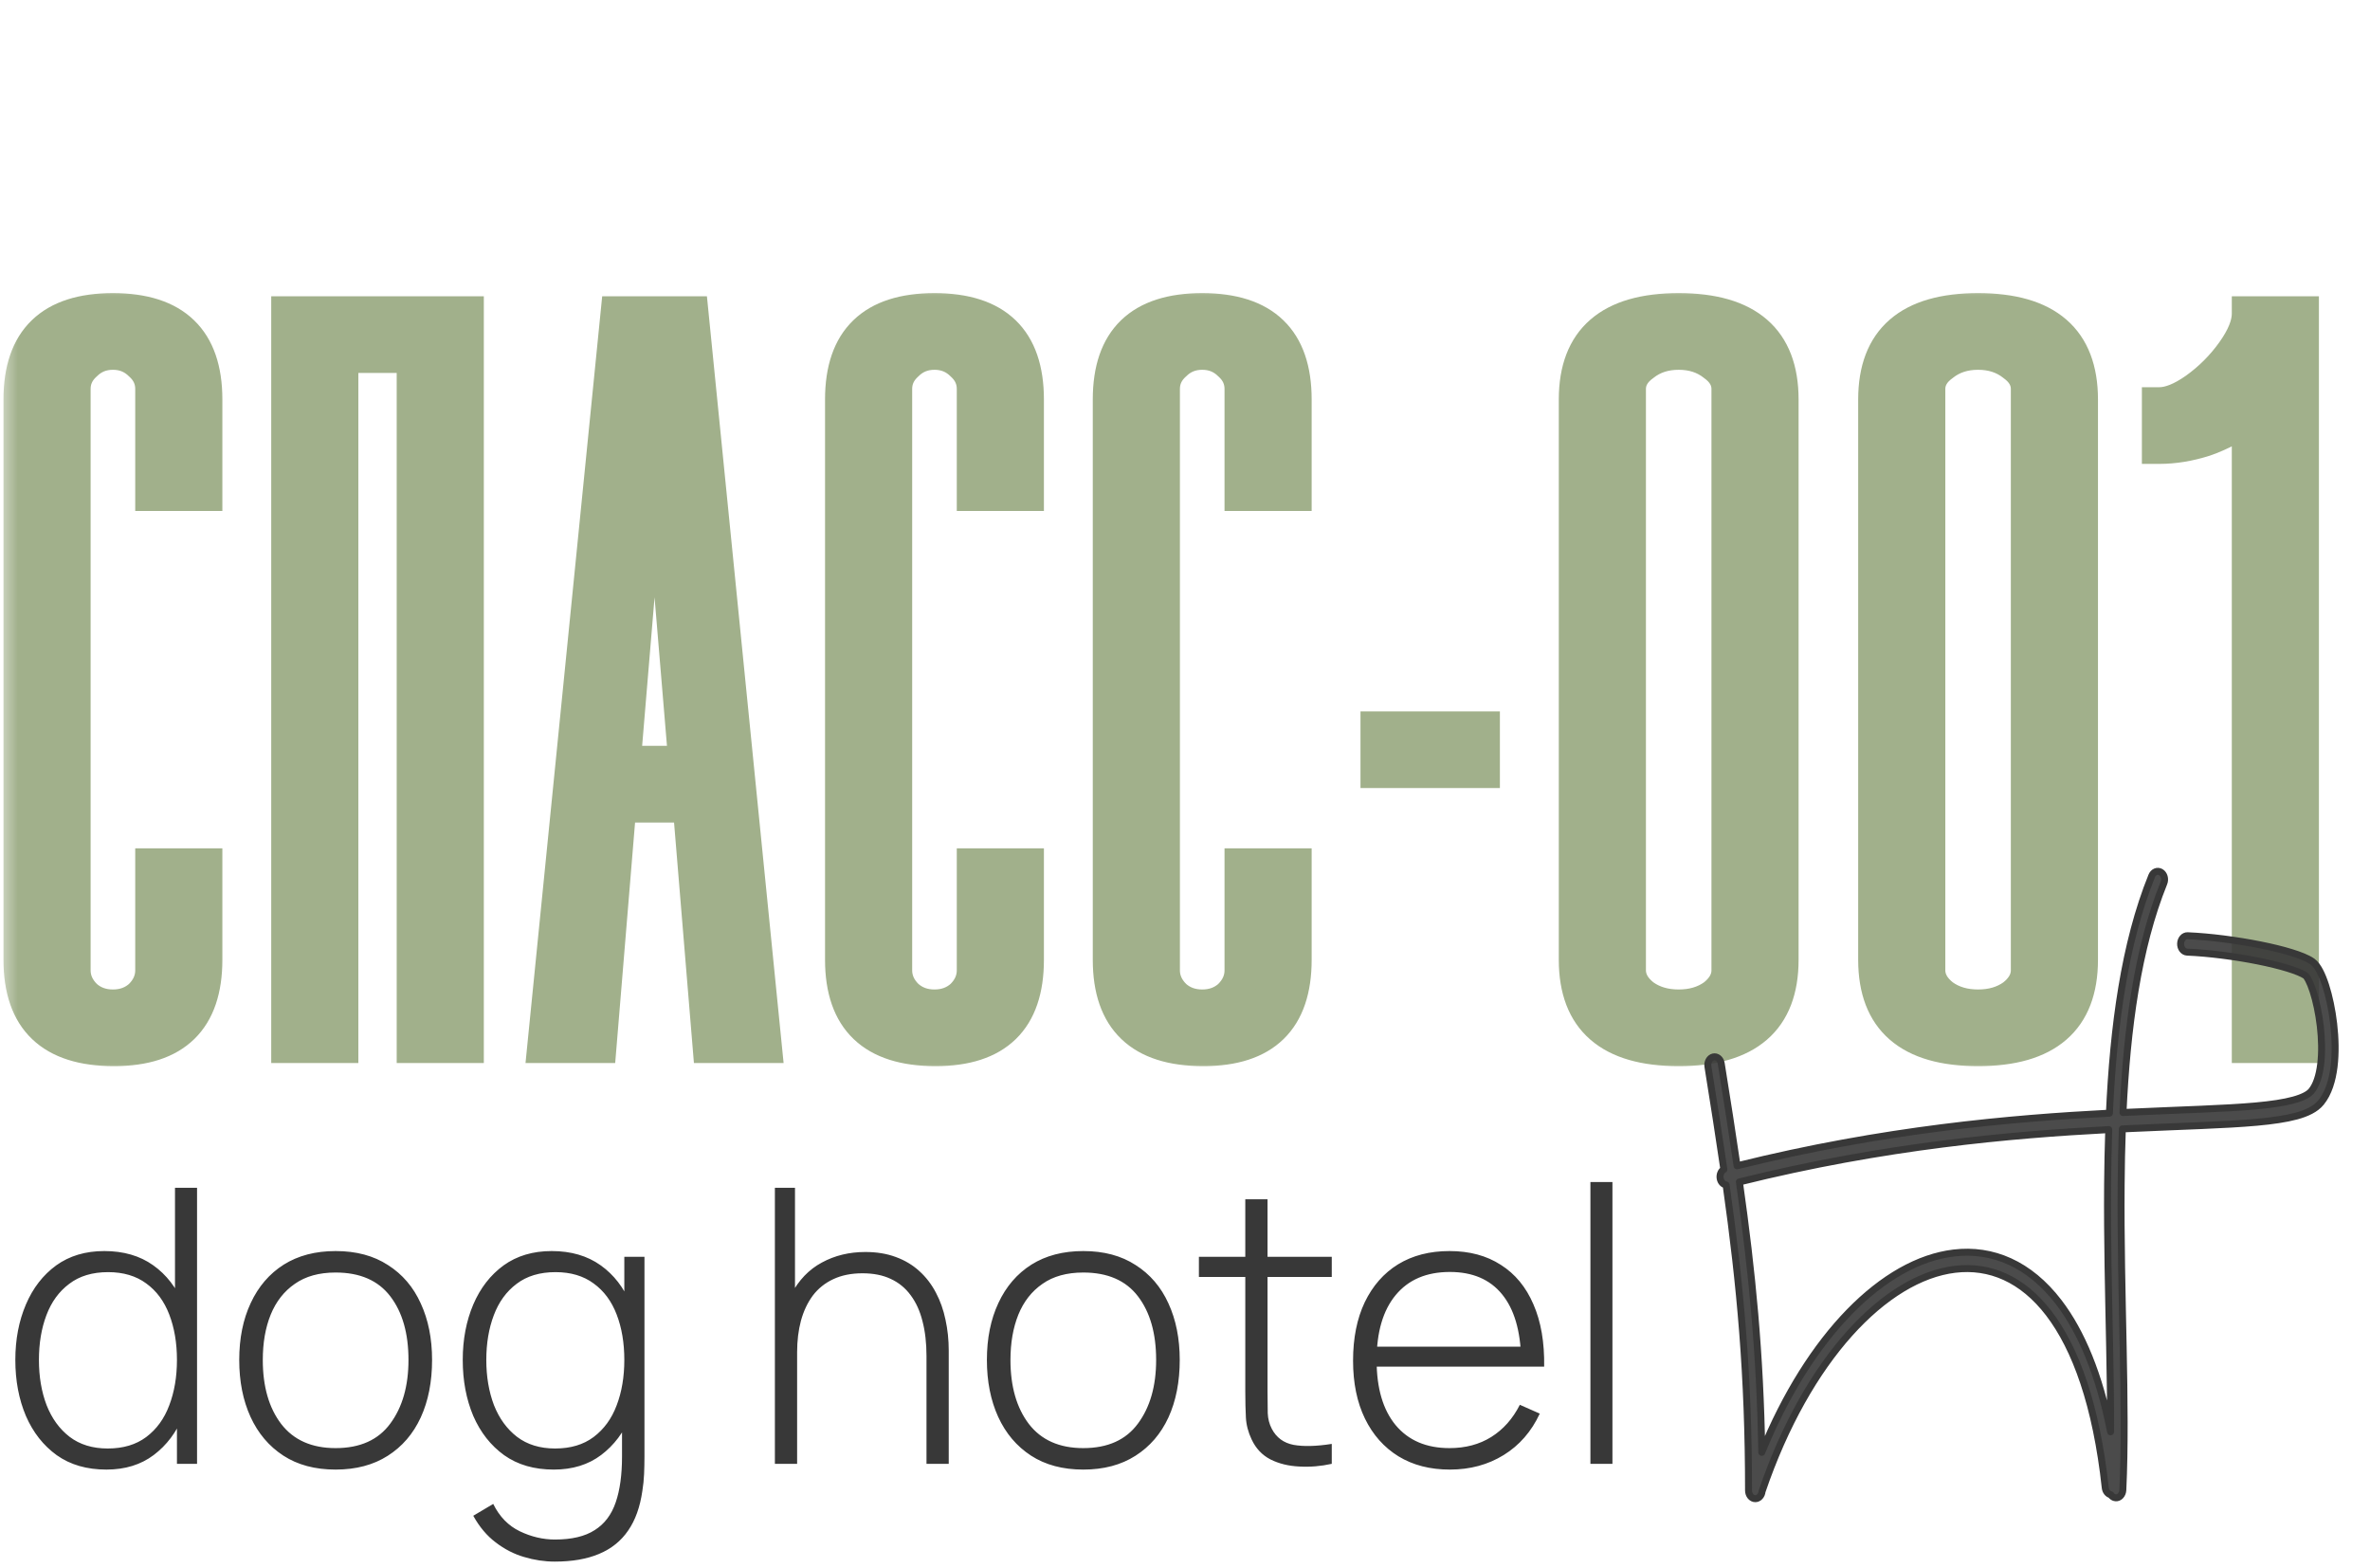
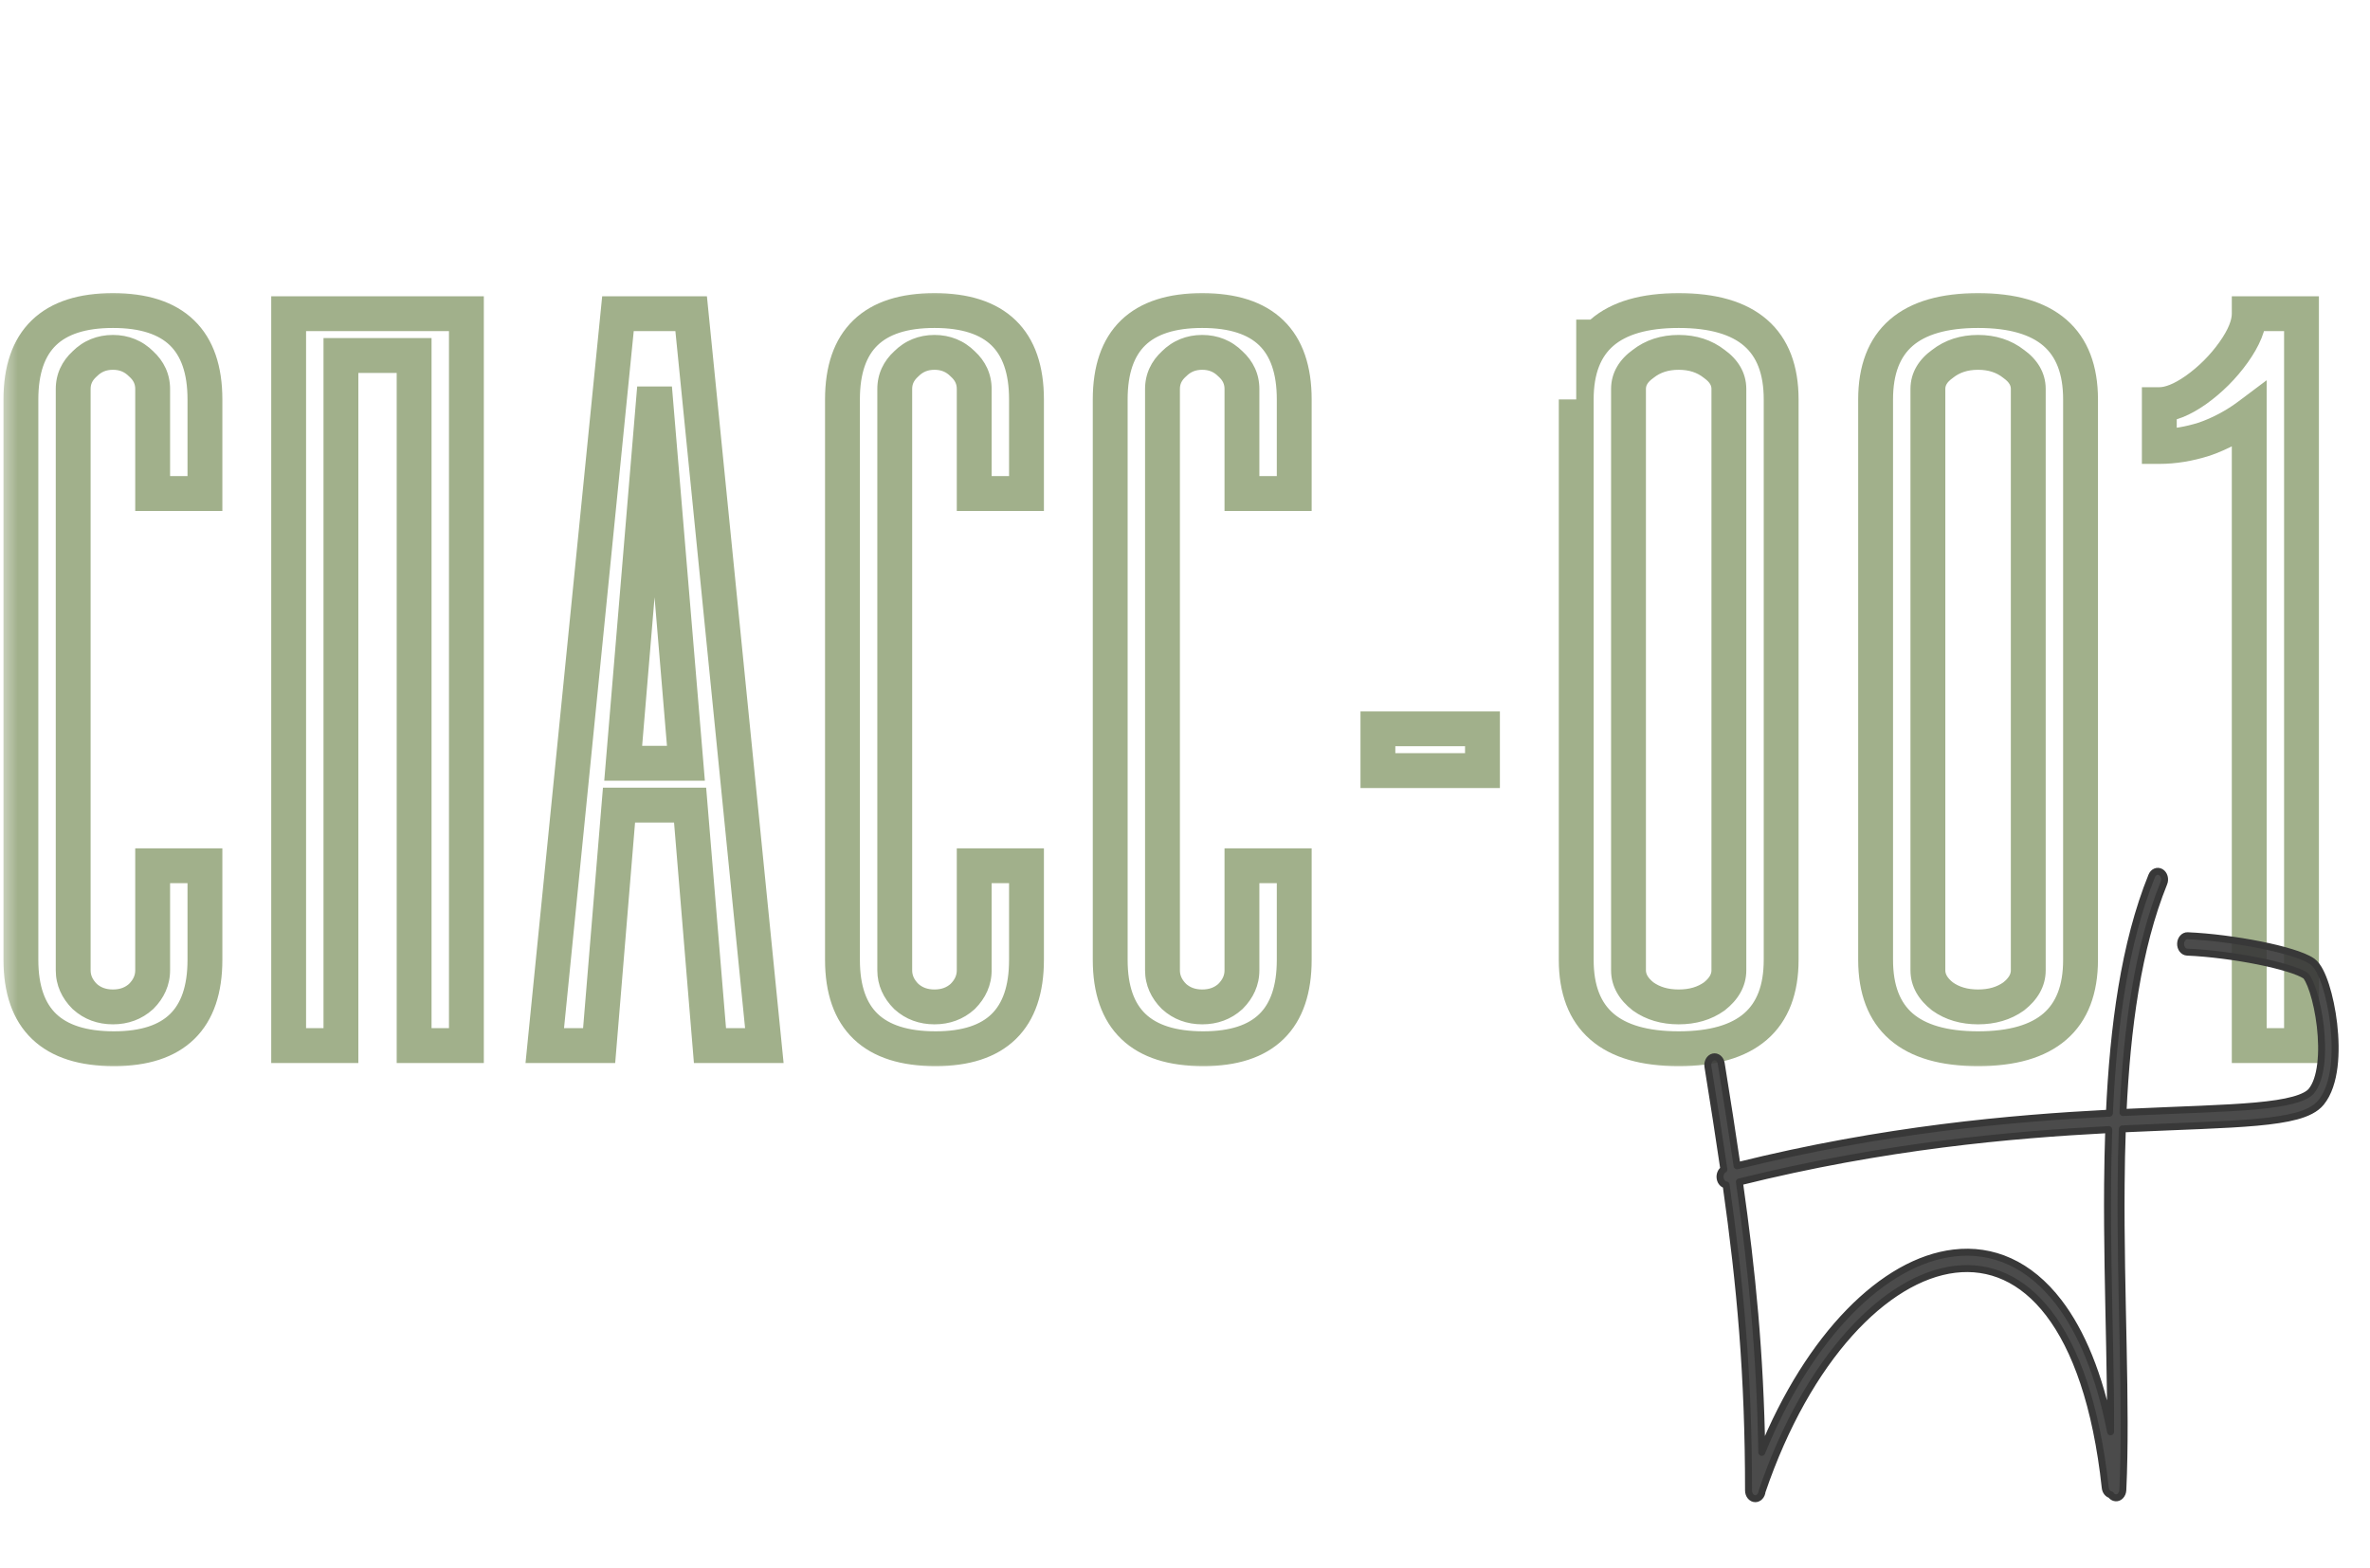
<svg xmlns="http://www.w3.org/2000/svg" width="68" height="45" viewBox="0 0 68 45" fill="none">
  <mask id="path-1-outside-1_90_2" maskUnits="userSpaceOnUse" x="0" y="8" width="67" height="23" fill="black">
    <rect fill="white" y="8" width="67" height="23" />
-     <path d="M5.88 27.54C5.88 29.24 5.01 30.09 3.27 30.09C1.49 30.09 0.6 29.24 0.6 27.54V11.46C0.6 9.76 1.48 8.91 3.24 8.91C5 8.91 5.88 9.76 5.88 11.46V14.16H4.38V11.16C4.38 10.88 4.27 10.64 4.05 10.44C3.83 10.22 3.56 10.11 3.24 10.11C2.92 10.11 2.65 10.22 2.43 10.44C2.21 10.64 2.1 10.88 2.1 11.16V27.84C2.1 28.12 2.21 28.37 2.43 28.59C2.65 28.79 2.92 28.89 3.24 28.89C3.56 28.89 3.83 28.79 4.05 28.59C4.27 28.37 4.38 28.12 4.38 27.84V24.84H5.88V27.54ZM13.382 9V30H11.882V10.2H9.782V30H8.282V9H13.382ZM20.37 30L19.8 23.1H17.761L17.191 30H15.63L17.73 9H19.831L21.93 30H20.37ZM17.881 21.9H19.68L18.78 11.13L17.881 21.9ZM29.452 27.54C29.452 29.24 28.582 30.09 26.842 30.09C25.062 30.09 24.172 29.24 24.172 27.54V11.46C24.172 9.76 25.052 8.91 26.812 8.91C28.572 8.91 29.452 9.76 29.452 11.46V14.16H27.952V11.16C27.952 10.88 27.842 10.64 27.622 10.44C27.402 10.22 27.132 10.11 26.812 10.11C26.492 10.11 26.222 10.22 26.002 10.44C25.782 10.64 25.672 10.88 25.672 11.16V27.84C25.672 28.12 25.782 28.37 26.002 28.59C26.222 28.79 26.492 28.89 26.812 28.89C27.132 28.89 27.402 28.79 27.622 28.59C27.842 28.37 27.952 28.12 27.952 27.84V24.84H29.452V27.54ZM37.134 27.54C37.134 29.24 36.264 30.09 34.524 30.09C32.744 30.09 31.854 29.24 31.854 27.54V11.46C31.854 9.76 32.734 8.91 34.494 8.91C36.254 8.91 37.134 9.76 37.134 11.46V14.16H35.634V11.16C35.634 10.88 35.524 10.64 35.304 10.44C35.084 10.22 34.814 10.11 34.494 10.11C34.174 10.11 33.904 10.22 33.684 10.44C33.464 10.64 33.354 10.88 33.354 11.16V27.84C33.354 28.12 33.464 28.37 33.684 28.59C33.904 28.79 34.174 28.89 34.494 28.89C34.814 28.89 35.084 28.79 35.304 28.59C35.524 28.37 35.634 28.12 35.634 27.84V24.84H37.134V27.54ZM42.535 20.91V22.11H39.535V20.91H42.535ZM45.225 11.46C45.225 9.76 46.205 8.91 48.165 8.91C50.125 8.91 51.105 9.76 51.105 11.46V27.54C51.105 29.24 50.125 30.09 48.165 30.09C46.205 30.09 45.225 29.24 45.225 27.54V11.46ZM46.725 27.84C46.725 28.12 46.865 28.37 47.145 28.59C47.425 28.79 47.765 28.89 48.165 28.89C48.565 28.89 48.905 28.79 49.185 28.59C49.465 28.37 49.605 28.12 49.605 27.84V11.16C49.605 10.88 49.465 10.64 49.185 10.44C48.905 10.22 48.565 10.11 48.165 10.11C47.765 10.11 47.425 10.22 47.145 10.44C46.865 10.64 46.725 10.88 46.725 11.16V27.84ZM53.815 11.46C53.815 9.76 54.795 8.91 56.755 8.91C58.715 8.91 59.695 9.76 59.695 11.46V27.54C59.695 29.24 58.715 30.09 56.755 30.09C54.795 30.09 53.815 29.24 53.815 27.54V11.46ZM55.315 27.84C55.315 28.12 55.455 28.37 55.735 28.59C56.015 28.79 56.355 28.89 56.755 28.89C57.155 28.89 57.495 28.79 57.775 28.59C58.055 28.37 58.195 28.12 58.195 27.84V11.16C58.195 10.88 58.055 10.64 57.775 10.44C57.495 10.22 57.155 10.11 56.755 10.11C56.355 10.11 56.015 10.22 55.735 10.44C55.455 10.64 55.315 10.88 55.315 11.16V27.84ZM66.035 9V30H64.535V11.91C64.135 12.21 63.705 12.44 63.245 12.6C62.805 12.74 62.375 12.81 61.955 12.81V11.61C62.255 11.61 62.605 11.47 63.005 11.19C63.425 10.89 63.785 10.53 64.085 10.11C64.385 9.69 64.535 9.32 64.535 9H66.035Z" />
  </mask>
-   <path d="M5.88 27.54C5.88 29.24 5.01 30.09 3.27 30.09C1.49 30.09 0.6 29.24 0.6 27.54V11.46C0.6 9.76 1.48 8.91 3.24 8.91C5 8.91 5.88 9.76 5.88 11.46V14.16H4.38V11.16C4.38 10.88 4.27 10.64 4.05 10.44C3.83 10.22 3.56 10.11 3.24 10.11C2.92 10.11 2.65 10.22 2.43 10.44C2.21 10.64 2.1 10.88 2.1 11.16V27.84C2.1 28.12 2.21 28.37 2.43 28.59C2.65 28.79 2.92 28.89 3.24 28.89C3.56 28.89 3.83 28.79 4.05 28.59C4.27 28.37 4.38 28.12 4.38 27.84V24.84H5.88V27.54ZM13.382 9V30H11.882V10.2H9.782V30H8.282V9H13.382ZM20.37 30L19.8 23.1H17.761L17.191 30H15.63L17.73 9H19.831L21.93 30H20.37ZM17.881 21.9H19.68L18.78 11.13L17.881 21.9ZM29.452 27.54C29.452 29.24 28.582 30.09 26.842 30.09C25.062 30.09 24.172 29.24 24.172 27.54V11.46C24.172 9.76 25.052 8.91 26.812 8.91C28.572 8.91 29.452 9.76 29.452 11.46V14.16H27.952V11.16C27.952 10.88 27.842 10.64 27.622 10.44C27.402 10.22 27.132 10.11 26.812 10.11C26.492 10.11 26.222 10.22 26.002 10.44C25.782 10.64 25.672 10.88 25.672 11.16V27.84C25.672 28.12 25.782 28.37 26.002 28.59C26.222 28.79 26.492 28.89 26.812 28.89C27.132 28.89 27.402 28.79 27.622 28.59C27.842 28.37 27.952 28.12 27.952 27.84V24.84H29.452V27.54ZM37.134 27.54C37.134 29.24 36.264 30.09 34.524 30.09C32.744 30.09 31.854 29.24 31.854 27.54V11.46C31.854 9.76 32.734 8.91 34.494 8.91C36.254 8.91 37.134 9.76 37.134 11.46V14.16H35.634V11.16C35.634 10.88 35.524 10.64 35.304 10.44C35.084 10.22 34.814 10.11 34.494 10.11C34.174 10.11 33.904 10.22 33.684 10.44C33.464 10.64 33.354 10.88 33.354 11.16V27.84C33.354 28.12 33.464 28.37 33.684 28.59C33.904 28.79 34.174 28.89 34.494 28.89C34.814 28.89 35.084 28.79 35.304 28.59C35.524 28.37 35.634 28.12 35.634 27.84V24.84H37.134V27.54ZM42.535 20.91V22.11H39.535V20.91H42.535ZM45.225 11.46C45.225 9.76 46.205 8.91 48.165 8.91C50.125 8.91 51.105 9.76 51.105 11.46V27.54C51.105 29.24 50.125 30.09 48.165 30.09C46.205 30.09 45.225 29.24 45.225 27.54V11.46ZM46.725 27.84C46.725 28.12 46.865 28.37 47.145 28.59C47.425 28.79 47.765 28.89 48.165 28.89C48.565 28.89 48.905 28.79 49.185 28.59C49.465 28.37 49.605 28.12 49.605 27.84V11.16C49.605 10.88 49.465 10.64 49.185 10.44C48.905 10.22 48.565 10.11 48.165 10.11C47.765 10.11 47.425 10.22 47.145 10.44C46.865 10.64 46.725 10.88 46.725 11.16V27.84ZM53.815 11.46C53.815 9.76 54.795 8.91 56.755 8.91C58.715 8.91 59.695 9.76 59.695 11.46V27.54C59.695 29.24 58.715 30.09 56.755 30.09C54.795 30.09 53.815 29.24 53.815 27.54V11.46ZM55.315 27.84C55.315 28.12 55.455 28.37 55.735 28.59C56.015 28.79 56.355 28.89 56.755 28.89C57.155 28.89 57.495 28.79 57.775 28.59C58.055 28.37 58.195 28.12 58.195 27.84V11.16C58.195 10.88 58.055 10.64 57.775 10.44C57.495 10.22 57.155 10.11 56.755 10.11C56.355 10.11 56.015 10.22 55.735 10.44C55.455 10.64 55.315 10.88 55.315 11.16V27.84ZM66.035 9V30H64.535V11.91C64.135 12.21 63.705 12.44 63.245 12.6C62.805 12.74 62.375 12.81 61.955 12.81V11.61C62.255 11.61 62.605 11.47 63.005 11.19C63.425 10.89 63.785 10.53 64.085 10.11C64.385 9.69 64.535 9.32 64.535 9H66.035Z" fill="#A1B08B" />
-   <path d="M5.88 14.16V14.66H6.38V14.16H5.88ZM4.38 14.16H3.88V14.66H4.38V14.16ZM4.05 10.44L3.696 10.794L3.705 10.802L3.714 10.81L4.05 10.44ZM2.43 10.44L2.766 10.81L2.775 10.802L2.784 10.794L2.43 10.44ZM2.43 28.59L2.076 28.944L2.085 28.952L2.094 28.96L2.43 28.59ZM4.05 28.59L4.386 28.96L4.395 28.952L4.404 28.944L4.05 28.59ZM4.38 24.84V24.34H3.88V24.84H4.38ZM5.88 24.84H6.38V24.34H5.88V24.84ZM5.88 27.54H5.38C5.38 28.31 5.184 28.796 4.878 29.095C4.57 29.396 4.066 29.59 3.27 29.59V30.09V30.59C4.214 30.59 5.015 30.359 5.577 29.81C6.141 29.259 6.38 28.47 6.38 27.54H5.88ZM3.27 30.09V29.59C2.451 29.59 1.93 29.394 1.613 29.091C1.3 28.792 1.1 28.307 1.1 27.54H0.6H0.1C0.1 28.473 0.345 29.263 0.922 29.814C1.495 30.361 2.309 30.59 3.27 30.59V30.09ZM0.6 27.54H1.1V11.46H0.6H0.1V27.54H0.6ZM0.6 11.46H1.1C1.1 10.692 1.298 10.206 1.607 9.907C1.92 9.605 2.433 9.41 3.24 9.41V8.91V8.41C2.287 8.41 1.48 8.64 0.913 9.188C0.342 9.739 0.1 10.528 0.1 11.46H0.6ZM3.24 8.91V9.41C4.047 9.41 4.56 9.605 4.873 9.907C5.182 10.206 5.38 10.692 5.38 11.46H5.88H6.38C6.38 10.528 6.138 9.739 5.567 9.188C5 8.64 4.193 8.41 3.24 8.41V8.91ZM5.88 11.46H5.38V14.16H5.88H6.38V11.46H5.88ZM5.88 14.16V13.66H4.38V14.16V14.66H5.88V14.16ZM4.38 14.16H4.88V11.16H4.38H3.88V14.16H4.38ZM4.38 11.16H4.88C4.88 10.73 4.703 10.358 4.386 10.07L4.05 10.44L3.714 10.81C3.837 10.922 3.88 11.03 3.88 11.16H4.38ZM4.05 10.44L4.404 10.086C4.087 9.77 3.688 9.61 3.24 9.61V10.11V10.61C3.432 10.61 3.573 10.67 3.696 10.794L4.05 10.44ZM3.24 10.11V9.61C2.792 9.61 2.393 9.77 2.076 10.086L2.43 10.44L2.784 10.794C2.907 10.67 3.048 10.61 3.24 10.61V10.11ZM2.43 10.44L2.094 10.07C1.777 10.358 1.6 10.73 1.6 11.16H2.1H2.6C2.6 11.03 2.643 10.922 2.766 10.81L2.43 10.44ZM2.1 11.16H1.6V27.84H2.1H2.6V11.16H2.1ZM2.1 27.84H1.6C1.6 28.268 1.774 28.641 2.076 28.944L2.43 28.59L2.784 28.236C2.646 28.099 2.6 27.972 2.6 27.84H2.1ZM2.43 28.59L2.094 28.96C2.413 29.25 2.806 29.39 3.24 29.39V28.89V28.39C3.034 28.39 2.887 28.33 2.766 28.22L2.43 28.59ZM3.24 28.89V29.39C3.674 29.39 4.067 29.25 4.386 28.96L4.05 28.59L3.714 28.22C3.593 28.33 3.446 28.39 3.24 28.39V28.89ZM4.05 28.59L4.404 28.944C4.706 28.641 4.88 28.268 4.88 27.84H4.38H3.88C3.88 27.972 3.834 28.099 3.696 28.236L4.05 28.59ZM4.38 27.84H4.88V24.84H4.38H3.88V27.84H4.38ZM4.38 24.84V25.34H5.88V24.84V24.34H4.38V24.84ZM5.88 24.84H5.38V27.54H5.88H6.38V24.84H5.88ZM13.382 9H13.882V8.5H13.382V9ZM13.382 30V30.5H13.882V30H13.382ZM11.882 30H11.382V30.5H11.882V30ZM11.882 10.2H12.382V9.7H11.882V10.2ZM9.782 10.2V9.7H9.282V10.2H9.782ZM9.782 30V30.5H10.282V30H9.782ZM8.282 30H7.782V30.5H8.282V30ZM8.282 9V8.5H7.782V9H8.282ZM13.382 9H12.882V30H13.382H13.882V9H13.382ZM13.382 30V29.5H11.882V30V30.5H13.382V30ZM11.882 30H12.382V10.2H11.882H11.382V30H11.882ZM11.882 10.2V9.7H9.782V10.2V10.7H11.882V10.2ZM9.782 10.2H9.282V30H9.782H10.282V10.2H9.782ZM9.782 30V29.5H8.282V30V30.5H9.782V30ZM8.282 30H8.782V9H8.282H7.782V30H8.282ZM8.282 9V9.5H13.382V9V8.5H8.282V9ZM20.37 30L19.872 30.041L19.91 30.5H20.37V30ZM19.8 23.1L20.299 23.059L20.261 22.6H19.8V23.1ZM17.761 23.1V22.6H17.3L17.262 23.059L17.761 23.1ZM17.191 30V30.5H17.651L17.689 30.041L17.191 30ZM15.63 30L15.133 29.95L15.078 30.5H15.63V30ZM17.73 9V8.5H17.278L17.233 8.95L17.73 9ZM19.831 9L20.328 8.95L20.283 8.5H19.831V9ZM21.93 30V30.5H22.483L22.428 29.95L21.93 30ZM17.881 21.9L17.382 21.858L17.337 22.4H17.881V21.9ZM19.68 21.9V22.4H20.224L20.179 21.858L19.68 21.9ZM18.78 11.13L19.279 11.088H18.282L18.78 11.13ZM20.37 30L20.869 29.959L20.299 23.059L19.8 23.1L19.302 23.141L19.872 30.041L20.37 30ZM19.8 23.1V22.6H17.761V23.1V23.6H19.8V23.1ZM17.761 23.1L17.262 23.059L16.692 29.959L17.191 30L17.689 30.041L18.259 23.141L17.761 23.1ZM17.191 30V29.5H15.63V30V30.5H17.191V30ZM15.63 30L16.128 30.05L18.228 9.05L17.73 9L17.233 8.95L15.133 29.95L15.63 30ZM17.73 9V9.5H19.831V9V8.5H17.73V9ZM19.831 9L19.333 9.05L21.433 30.05L21.93 30L22.428 29.95L20.328 8.95L19.831 9ZM21.93 30V29.5H20.37V30V30.5H21.93V30ZM17.881 21.9V22.4H19.68V21.9V21.4H17.881V21.9ZM19.68 21.9L20.179 21.858L19.279 11.088L18.78 11.13L18.282 11.172L19.182 21.942L19.68 21.9ZM18.78 11.13L18.282 11.088L17.382 21.858L17.881 21.9L18.379 21.942L19.279 11.172L18.78 11.13ZM29.452 14.16V14.66H29.952V14.16H29.452ZM27.952 14.16H27.452V14.66H27.952V14.16ZM27.622 10.44L27.269 10.794L27.277 10.802L27.286 10.81L27.622 10.44ZM26.002 10.44L26.339 10.81L26.347 10.802L26.356 10.794L26.002 10.44ZM26.002 28.59L25.649 28.944L25.657 28.952L25.666 28.96L26.002 28.59ZM27.622 28.59L27.959 28.96L27.967 28.952L27.976 28.944L27.622 28.59ZM27.952 24.84V24.34H27.452V24.84H27.952ZM29.452 24.84H29.952V24.34H29.452V24.84ZM29.452 27.54H28.952C28.952 28.31 28.756 28.796 28.45 29.095C28.142 29.396 27.638 29.59 26.842 29.59V30.09V30.59C27.787 30.59 28.587 30.359 29.149 29.81C29.713 29.259 29.952 28.47 29.952 27.54H29.452ZM26.842 30.09V29.59C26.024 29.59 25.503 29.394 25.185 29.091C24.872 28.792 24.672 28.307 24.672 27.54H24.172H23.672C23.672 28.473 23.918 29.263 24.494 29.814C25.067 30.361 25.881 30.59 26.842 30.59V30.09ZM24.172 27.54H24.672V11.46H24.172H23.672V27.54H24.172ZM24.172 11.46H24.672C24.672 10.692 24.87 10.206 25.18 9.907C25.492 9.605 26.005 9.41 26.812 9.41V8.91V8.41C25.86 8.41 25.052 8.64 24.485 9.188C23.914 9.739 23.672 10.528 23.672 11.46H24.172ZM26.812 8.91V9.41C27.619 9.41 28.132 9.605 28.445 9.907C28.754 10.206 28.952 10.692 28.952 11.46H29.452H29.952C29.952 10.528 29.71 9.739 29.14 9.188C28.572 8.64 27.765 8.41 26.812 8.41V8.91ZM29.452 11.46H28.952V14.16H29.452H29.952V11.46H29.452ZM29.452 14.16V13.66H27.952V14.16V14.66H29.452V14.16ZM27.952 14.16H28.452V11.16H27.952H27.452V14.16H27.952ZM27.952 11.16H28.452C28.452 10.73 28.276 10.358 27.959 10.07L27.622 10.44L27.286 10.81C27.409 10.922 27.452 11.03 27.452 11.16H27.952ZM27.622 10.44L27.976 10.086C27.659 9.77 27.261 9.61 26.812 9.61V10.11V10.61C27.004 10.61 27.145 10.67 27.269 10.794L27.622 10.44ZM26.812 10.11V9.61C26.364 9.61 25.965 9.77 25.649 10.086L26.002 10.44L26.356 10.794C26.479 10.67 26.621 10.61 26.812 10.61V10.11ZM26.002 10.44L25.666 10.07C25.349 10.358 25.172 10.73 25.172 11.16H25.672H26.172C26.172 11.03 26.216 10.922 26.339 10.81L26.002 10.44ZM25.672 11.16H25.172V27.84H25.672H26.172V11.16H25.672ZM25.672 27.84H25.172C25.172 28.268 25.346 28.641 25.649 28.944L26.002 28.59L26.356 28.236C26.218 28.099 26.172 27.972 26.172 27.84H25.672ZM26.002 28.59L25.666 28.96C25.985 29.25 26.378 29.39 26.812 29.39V28.89V28.39C26.606 28.39 26.459 28.33 26.339 28.22L26.002 28.59ZM26.812 28.89V29.39C27.246 29.39 27.639 29.25 27.959 28.96L27.622 28.59L27.286 28.22C27.165 28.33 27.018 28.39 26.812 28.39V28.89ZM27.622 28.59L27.976 28.944C28.278 28.641 28.452 28.268 28.452 27.84H27.952H27.452C27.452 27.972 27.406 28.099 27.269 28.236L27.622 28.59ZM27.952 27.84H28.452V24.84H27.952H27.452V27.84H27.952ZM27.952 24.84V25.34H29.452V24.84V24.34H27.952V24.84ZM29.452 24.84H28.952V27.54H29.452H29.952V24.84H29.452ZM37.134 14.16V14.66H37.634V14.16H37.134ZM35.634 14.16H35.134V14.66H35.634V14.16ZM35.304 10.44L34.95 10.794L34.959 10.802L34.968 10.81L35.304 10.44ZM33.684 10.44L34.02 10.81L34.029 10.802L34.038 10.794L33.684 10.44ZM33.684 28.59L33.33 28.944L33.339 28.952L33.348 28.96L33.684 28.59ZM35.304 28.59L35.64 28.96L35.649 28.952L35.657 28.944L35.304 28.59ZM35.634 24.84V24.34H35.134V24.84H35.634ZM37.134 24.84H37.634V24.34H37.134V24.84ZM37.134 27.54H36.634C36.634 28.31 36.438 28.796 36.132 29.095C35.824 29.396 35.32 29.59 34.524 29.59V30.09V30.59C35.468 30.59 36.269 30.359 36.831 29.81C37.395 29.259 37.634 28.47 37.634 27.54H37.134ZM34.524 30.09V29.59C33.705 29.59 33.184 29.394 32.867 29.091C32.553 28.792 32.354 28.307 32.354 27.54H31.854H31.354C31.354 28.473 31.599 29.263 32.176 29.814C32.748 30.361 33.562 30.59 34.524 30.59V30.09ZM31.854 27.54H32.354V11.46H31.854H31.354V27.54H31.854ZM31.854 11.46H32.354C32.354 10.692 32.552 10.206 32.861 9.907C33.174 9.605 33.687 9.41 34.494 9.41V8.91V8.41C33.541 8.41 32.734 8.64 32.166 9.188C31.596 9.739 31.354 10.528 31.354 11.46H31.854ZM34.494 8.91V9.41C35.301 9.41 35.814 9.605 36.127 9.907C36.436 10.206 36.634 10.692 36.634 11.46H37.134H37.634C37.634 10.528 37.392 9.739 36.821 9.188C36.254 8.64 35.447 8.41 34.494 8.41V8.91ZM37.134 11.46H36.634V14.16H37.134H37.634V11.46H37.134ZM37.134 14.16V13.66H35.634V14.16V14.66H37.134V14.16ZM35.634 14.16H36.134V11.16H35.634H35.134V14.16H35.634ZM35.634 11.16H36.134C36.134 10.73 35.957 10.358 35.64 10.07L35.304 10.44L34.968 10.81C35.091 10.922 35.134 11.03 35.134 11.16H35.634ZM35.304 10.44L35.657 10.086C35.341 9.77 34.942 9.61 34.494 9.61V10.11V10.61C34.685 10.61 34.827 10.67 34.95 10.794L35.304 10.44ZM34.494 10.11V9.61C34.045 9.61 33.647 9.77 33.33 10.086L33.684 10.44L34.038 10.794C34.161 10.67 34.302 10.61 34.494 10.61V10.11ZM33.684 10.44L33.348 10.07C33.031 10.358 32.854 10.73 32.854 11.16H33.354H33.854C33.854 11.03 33.897 10.922 34.02 10.81L33.684 10.44ZM33.354 11.16H32.854V27.84H33.354H33.854V11.16H33.354ZM33.354 27.84H32.854C32.854 28.268 33.028 28.641 33.33 28.944L33.684 28.59L34.038 28.236C33.9 28.099 33.854 27.972 33.854 27.84H33.354ZM33.684 28.59L33.348 28.96C33.667 29.25 34.06 29.39 34.494 29.39V28.89V28.39C34.288 28.39 34.141 28.33 34.02 28.22L33.684 28.59ZM34.494 28.89V29.39C34.928 29.39 35.321 29.25 35.64 28.96L35.304 28.59L34.968 28.22C34.847 28.33 34.7 28.39 34.494 28.39V28.89ZM35.304 28.59L35.657 28.944C35.96 28.641 36.134 28.268 36.134 27.84H35.634H35.134C35.134 27.972 35.088 28.099 34.95 28.236L35.304 28.59ZM35.634 27.84H36.134V24.84H35.634H35.134V27.84H35.634ZM35.634 24.84V25.34H37.134V24.84V24.34H35.634V24.84ZM37.134 24.84H36.634V27.54H37.134H37.634V24.84H37.134ZM42.535 20.91H43.035V20.41H42.535V20.91ZM42.535 22.11V22.61H43.035V22.11H42.535ZM39.535 22.11H39.035V22.61H39.535V22.11ZM39.535 20.91V20.41H39.035V20.91H39.535ZM42.535 20.91H42.035V22.11H42.535H43.035V20.91H42.535ZM42.535 22.11V21.61H39.535V22.11V22.61H42.535V22.11ZM39.535 22.11H40.035V20.91H39.535H39.035V22.11H39.535ZM39.535 20.91V21.41H42.535V20.91V20.41H39.535V20.91ZM47.145 28.59L46.836 28.983L46.845 28.99L46.854 28.997L47.145 28.59ZM49.185 28.59L49.476 28.997L49.485 28.99L49.494 28.983L49.185 28.59ZM49.185 10.44L48.876 10.833L48.885 10.84L48.894 10.847L49.185 10.44ZM47.145 10.44L47.436 10.847L47.445 10.84L47.454 10.833L47.145 10.44ZM45.225 11.46H45.725C45.725 10.707 45.939 10.228 46.288 9.925C46.65 9.611 47.246 9.41 48.165 9.41V8.91V8.41C47.124 8.41 46.25 8.634 45.632 9.17C45.001 9.717 44.725 10.513 44.725 11.46H45.225ZM48.165 8.91V9.41C49.084 9.41 49.68 9.611 50.042 9.925C50.391 10.228 50.605 10.707 50.605 11.46H51.105H51.605C51.605 10.513 51.329 9.717 50.698 9.17C50.08 8.634 49.206 8.41 48.165 8.41V8.91ZM51.105 11.46H50.605V27.54H51.105H51.605V11.46H51.105ZM51.105 27.54H50.605C50.605 28.293 50.391 28.772 50.042 29.075C49.68 29.389 49.084 29.59 48.165 29.59V30.09V30.59C49.206 30.59 50.08 30.366 50.698 29.83C51.329 29.283 51.605 28.487 51.605 27.54H51.105ZM48.165 30.09V29.59C47.246 29.59 46.65 29.389 46.288 29.075C45.939 28.772 45.725 28.293 45.725 27.54H45.225H44.725C44.725 28.487 45.001 29.283 45.632 29.83C46.25 30.366 47.124 30.59 48.165 30.59V30.09ZM45.225 27.54H45.725V11.46H45.225H44.725V27.54H45.225ZM46.725 27.84H46.225C46.225 28.314 46.471 28.697 46.836 28.983L47.145 28.59L47.454 28.197C47.259 28.044 47.225 27.926 47.225 27.84H46.725ZM47.145 28.59L46.854 28.997C47.232 29.267 47.678 29.39 48.165 29.39V28.89V28.39C47.852 28.39 47.618 28.313 47.436 28.183L47.145 28.59ZM48.165 28.89V29.39C48.652 29.39 49.098 29.267 49.476 28.997L49.185 28.59L48.894 28.183C48.712 28.313 48.478 28.39 48.165 28.39V28.89ZM49.185 28.59L49.494 28.983C49.859 28.697 50.105 28.314 50.105 27.84H49.605H49.105C49.105 27.926 49.071 28.044 48.876 28.197L49.185 28.59ZM49.605 27.84H50.105V11.16H49.605H49.105V27.84H49.605ZM49.605 11.16H50.105C50.105 10.681 49.853 10.303 49.476 10.033L49.185 10.44L48.894 10.847C49.077 10.977 49.105 11.079 49.105 11.16H49.605ZM49.185 10.44L49.494 10.047C49.115 9.749 48.663 9.61 48.165 9.61V10.11V10.61C48.468 10.61 48.695 10.691 48.876 10.833L49.185 10.44ZM48.165 10.11V9.61C47.667 9.61 47.215 9.749 46.836 10.047L47.145 10.44L47.454 10.833C47.635 10.691 47.862 10.61 48.165 10.61V10.11ZM47.145 10.44L46.854 10.033C46.477 10.303 46.225 10.681 46.225 11.16H46.725H47.225C47.225 11.079 47.253 10.977 47.436 10.847L47.145 10.44ZM46.725 11.16H46.225V27.84H46.725H47.225V11.16H46.725ZM55.735 28.59L55.426 28.983L55.435 28.99L55.444 28.997L55.735 28.59ZM57.775 28.59L58.066 28.997L58.075 28.99L58.084 28.983L57.775 28.59ZM57.775 10.44L57.466 10.833L57.475 10.84L57.484 10.847L57.775 10.44ZM55.735 10.44L56.026 10.847L56.035 10.84L56.044 10.833L55.735 10.44ZM53.815 11.46H54.315C54.315 10.707 54.529 10.228 54.877 9.925C55.24 9.611 55.836 9.41 56.755 9.41V8.91V8.41C55.714 8.41 54.84 8.634 54.222 9.17C53.591 9.717 53.315 10.513 53.315 11.46H53.815ZM56.755 8.91V9.41C57.674 9.41 58.27 9.611 58.632 9.925C58.981 10.228 59.195 10.707 59.195 11.46H59.695H60.195C60.195 10.513 59.919 9.717 59.288 9.17C58.67 8.634 57.796 8.41 56.755 8.41V8.91ZM59.695 11.46H59.195V27.54H59.695H60.195V11.46H59.695ZM59.695 27.54H59.195C59.195 28.293 58.981 28.772 58.632 29.075C58.27 29.389 57.674 29.59 56.755 29.59V30.09V30.59C57.796 30.59 58.67 30.366 59.288 29.83C59.919 29.283 60.195 28.487 60.195 27.54H59.695ZM56.755 30.09V29.59C55.836 29.59 55.24 29.389 54.877 29.075C54.529 28.772 54.315 28.293 54.315 27.54H53.815H53.315C53.315 28.487 53.591 29.283 54.222 29.83C54.84 30.366 55.714 30.59 56.755 30.59V30.09ZM53.815 27.54H54.315V11.46H53.815H53.315V27.54H53.815ZM55.315 27.84H54.815C54.815 28.314 55.061 28.697 55.426 28.983L55.735 28.59L56.044 28.197C55.849 28.044 55.815 27.926 55.815 27.84H55.315ZM55.735 28.59L55.444 28.997C55.822 29.267 56.268 29.39 56.755 29.39V28.89V28.39C56.442 28.39 56.208 28.313 56.026 28.183L55.735 28.59ZM56.755 28.89V29.39C57.242 29.39 57.688 29.267 58.066 28.997L57.775 28.59L57.484 28.183C57.302 28.313 57.068 28.39 56.755 28.39V28.89ZM57.775 28.59L58.084 28.983C58.449 28.697 58.695 28.314 58.695 27.84H58.195H57.695C57.695 27.926 57.661 28.044 57.466 28.197L57.775 28.59ZM58.195 27.84H58.695V11.16H58.195H57.695V27.84H58.195ZM58.195 11.16H58.695C58.695 10.681 58.443 10.303 58.066 10.033L57.775 10.44L57.484 10.847C57.667 10.977 57.695 11.079 57.695 11.16H58.195ZM57.775 10.44L58.084 10.047C57.705 9.749 57.252 9.61 56.755 9.61V10.11V10.61C57.057 10.61 57.285 10.691 57.466 10.833L57.775 10.44ZM56.755 10.11V9.61C56.257 9.61 55.805 9.749 55.426 10.047L55.735 10.44L56.044 10.833C56.225 10.691 56.452 10.61 56.755 10.61V10.11ZM55.735 10.44L55.444 10.033C55.067 10.303 54.815 10.681 54.815 11.16H55.315H55.815C55.815 11.079 55.843 10.977 56.026 10.847L55.735 10.44ZM55.315 11.16H54.815V27.84H55.315H55.815V11.16H55.315ZM66.035 9H66.535V8.5H66.035V9ZM66.035 30V30.5H66.535V30H66.035ZM64.535 30H64.035V30.5H64.535V30ZM64.535 11.91H65.035V10.91L64.235 11.51L64.535 11.91ZM63.245 12.6L63.396 13.077L63.409 13.072L63.245 12.6ZM61.955 12.81H61.455V13.31H61.955V12.81ZM61.955 11.61V11.11H61.455V11.61H61.955ZM63.005 11.19L63.291 11.6L63.295 11.597L63.005 11.19ZM64.085 10.11L63.678 9.819V9.819L64.085 10.11ZM64.535 9V8.5H64.035V9H64.535ZM66.035 9H65.535V30H66.035H66.535V9H66.035ZM66.035 30V29.5H64.535V30V30.5H66.035V30ZM64.535 30H65.035V11.91H64.535H64.035V30H64.535ZM64.535 11.91L64.235 11.51C63.875 11.78 63.49 11.985 63.08 12.128L63.245 12.6L63.409 13.072C63.919 12.895 64.394 12.64 64.835 12.31L64.535 11.91ZM63.245 12.6L63.093 12.123C62.697 12.249 62.318 12.31 61.955 12.31V12.81V13.31C62.431 13.31 62.912 13.23 63.396 13.076L63.245 12.6ZM61.955 12.81H62.455V11.61H61.955H61.455V12.81H61.955ZM61.955 11.61V12.11C62.404 12.11 62.855 11.905 63.291 11.6L63.005 11.19L62.718 10.78C62.354 11.035 62.106 11.11 61.955 11.11V11.61ZM63.005 11.19L63.295 11.597C63.76 11.265 64.159 10.866 64.492 10.401L64.085 10.11L63.678 9.819C63.41 10.194 63.089 10.515 62.714 10.783L63.005 11.19ZM64.085 10.11L64.492 10.401C64.818 9.944 65.035 9.471 65.035 9H64.535H64.035C64.035 9.169 63.951 9.436 63.678 9.819L64.085 10.11ZM64.535 9V9.5H66.035V9V8.5H64.535V9Z" fill="#A1B08B" mask="url(#path-1-outside-1_90_2)" />
-   <path d="M3.053 42.165C2.491 42.165 2.017 42.028 1.628 41.752C1.243 41.474 0.948 41.098 0.743 40.625C0.541 40.148 0.44 39.613 0.44 39.019C0.44 38.432 0.541 37.903 0.743 37.429C0.944 36.956 1.234 36.583 1.611 36.307C1.993 36.032 2.453 35.895 2.992 35.895C3.546 35.895 4.013 36.031 4.394 36.302C4.776 36.573 5.064 36.946 5.258 37.419C5.452 37.888 5.55 38.421 5.55 39.019C5.55 39.613 5.452 40.147 5.258 40.62C5.064 41.093 4.781 41.468 4.411 41.747C4.041 42.026 3.588 42.165 3.053 42.165ZM3.091 41.56C3.535 41.56 3.903 41.45 4.197 41.23C4.494 41.006 4.713 40.704 4.856 40.322C5.003 39.938 5.077 39.503 5.077 39.019C5.077 38.531 5.003 38.097 4.856 37.715C4.71 37.334 4.49 37.037 4.197 36.825C3.903 36.608 3.538 36.5 3.102 36.5C2.651 36.5 2.279 36.612 1.986 36.836C1.692 37.056 1.474 37.356 1.331 37.737C1.188 38.115 1.117 38.542 1.117 39.019C1.117 39.499 1.19 39.932 1.337 40.317C1.487 40.698 1.707 41.001 1.996 41.224C2.29 41.448 2.655 41.56 3.091 41.56ZM5.077 42V37.424H5.021V34.08H5.654V42H5.077ZM9.63 42.165C9.04 42.165 8.539 42.031 8.129 41.764C7.718 41.496 7.405 41.126 7.188 40.653C6.972 40.179 6.864 39.635 6.864 39.019C6.864 38.399 6.974 37.855 7.194 37.386C7.414 36.913 7.729 36.546 8.14 36.285C8.554 36.025 9.051 35.895 9.63 35.895C10.221 35.895 10.721 36.029 11.132 36.297C11.546 36.56 11.86 36.927 12.072 37.397C12.289 37.866 12.397 38.407 12.397 39.019C12.397 39.646 12.289 40.196 12.072 40.669C11.856 41.138 11.541 41.505 11.126 41.769C10.712 42.033 10.213 42.165 9.63 42.165ZM9.63 41.549C10.331 41.549 10.853 41.314 11.198 40.845C11.546 40.376 11.72 39.767 11.72 39.019C11.72 38.256 11.546 37.648 11.198 37.193C10.85 36.738 10.327 36.511 9.63 36.511C9.157 36.511 8.767 36.619 8.459 36.836C8.151 37.048 7.92 37.343 7.766 37.721C7.615 38.095 7.54 38.528 7.54 39.019C7.54 39.782 7.716 40.394 8.068 40.856C8.424 41.318 8.945 41.549 9.63 41.549ZM15.917 44.805C15.624 44.805 15.33 44.761 15.037 44.673C14.747 44.589 14.476 44.449 14.223 44.255C13.97 44.064 13.755 43.809 13.579 43.49L14.151 43.15C14.331 43.516 14.586 43.778 14.916 43.936C15.246 44.094 15.581 44.172 15.922 44.172C16.403 44.172 16.782 44.083 17.061 43.903C17.343 43.727 17.545 43.461 17.666 43.105C17.787 42.754 17.847 42.315 17.847 41.791V40.234H17.913V36.06H18.491V41.791C18.491 41.967 18.487 42.136 18.48 42.297C18.473 42.458 18.456 42.62 18.43 42.781C18.364 43.239 18.229 43.617 18.023 43.914C17.818 44.215 17.539 44.438 17.187 44.585C16.839 44.732 16.416 44.805 15.917 44.805ZM15.889 42.165C15.328 42.165 14.854 42.028 14.465 41.752C14.08 41.474 13.785 41.098 13.579 40.625C13.378 40.148 13.277 39.613 13.277 39.019C13.277 38.432 13.378 37.903 13.579 37.429C13.781 36.956 14.071 36.583 14.448 36.307C14.83 36.032 15.29 35.895 15.829 35.895C16.383 35.895 16.85 36.031 17.231 36.302C17.613 36.573 17.901 36.946 18.095 37.419C18.289 37.888 18.386 38.421 18.386 39.019C18.386 39.613 18.289 40.147 18.095 40.62C17.901 41.093 17.618 41.468 17.248 41.747C16.878 42.026 16.425 42.165 15.889 42.165ZM15.928 41.56C16.372 41.56 16.74 41.45 17.033 41.23C17.33 41.006 17.55 40.704 17.693 40.322C17.84 39.938 17.913 39.503 17.913 39.019C17.913 38.531 17.84 38.097 17.693 37.715C17.547 37.334 17.327 37.037 17.033 36.825C16.74 36.608 16.375 36.5 15.939 36.5C15.488 36.5 15.116 36.612 14.822 36.836C14.529 37.056 14.311 37.356 14.168 37.737C14.025 38.115 13.953 38.542 13.953 39.019C13.953 39.499 14.027 39.932 14.173 40.317C14.324 40.698 14.544 41.001 14.833 41.224C15.127 41.448 15.492 41.56 15.928 41.56ZM26.583 42V38.909C26.583 38.535 26.545 38.201 26.468 37.908C26.395 37.615 26.281 37.365 26.127 37.16C25.977 36.955 25.786 36.799 25.555 36.693C25.328 36.586 25.058 36.533 24.746 36.533C24.424 36.533 24.143 36.59 23.905 36.703C23.67 36.813 23.476 36.969 23.322 37.171C23.172 37.373 23.058 37.613 22.981 37.892C22.908 38.166 22.871 38.467 22.871 38.794L22.37 38.733C22.37 38.091 22.479 37.563 22.695 37.149C22.915 36.731 23.21 36.423 23.58 36.225C23.951 36.023 24.367 35.922 24.829 35.922C25.155 35.922 25.447 35.97 25.703 36.066C25.964 36.161 26.189 36.297 26.38 36.472C26.571 36.645 26.728 36.85 26.853 37.089C26.978 37.323 27.069 37.582 27.128 37.864C27.19 38.146 27.221 38.441 27.221 38.749V42H26.583ZM22.233 42V34.08H22.81V38.656H22.871V42H22.233ZM31.082 42.165C30.492 42.165 29.992 42.031 29.581 41.764C29.17 41.496 28.857 41.126 28.64 40.653C28.424 40.179 28.316 39.635 28.316 39.019C28.316 38.399 28.426 37.855 28.646 37.386C28.866 36.913 29.181 36.546 29.592 36.285C30.006 36.025 30.503 35.895 31.082 35.895C31.673 35.895 32.173 36.029 32.584 36.297C32.998 36.56 33.312 36.927 33.525 37.397C33.741 37.866 33.849 38.407 33.849 39.019C33.849 39.646 33.741 40.196 33.525 40.669C33.308 41.138 32.993 41.505 32.578 41.769C32.164 42.033 31.666 42.165 31.082 42.165ZM31.082 41.549C31.783 41.549 32.305 41.314 32.65 40.845C32.998 40.376 33.172 39.767 33.172 39.019C33.172 38.256 32.998 37.648 32.65 37.193C32.302 36.738 31.779 36.511 31.082 36.511C30.61 36.511 30.219 36.619 29.911 36.836C29.603 37.048 29.372 37.343 29.218 37.721C29.068 38.095 28.992 38.528 28.992 39.019C28.992 39.782 29.169 40.394 29.52 40.856C29.876 41.318 30.397 41.549 31.082 41.549ZM38.211 42C37.895 42.07 37.584 42.095 37.276 42.077C36.968 42.062 36.693 41.995 36.451 41.873C36.212 41.749 36.033 41.558 35.912 41.301C35.813 41.093 35.758 40.882 35.747 40.669C35.736 40.456 35.73 40.212 35.73 39.938V34.41H36.368V39.926C36.368 40.176 36.37 40.383 36.374 40.548C36.381 40.709 36.419 40.858 36.489 40.993C36.621 41.246 36.83 41.401 37.116 41.456C37.402 41.507 37.767 41.498 38.211 41.428V42ZM34.399 36.638V36.06H38.211V36.638H34.399ZM41.599 42.165C41.031 42.165 40.54 42.038 40.125 41.785C39.711 41.529 39.39 41.168 39.163 40.702C38.935 40.233 38.822 39.679 38.822 39.041C38.822 38.392 38.934 37.833 39.157 37.364C39.385 36.891 39.704 36.528 40.114 36.275C40.529 36.022 41.02 35.895 41.588 35.895C42.164 35.895 42.655 36.027 43.062 36.291C43.473 36.551 43.785 36.929 43.997 37.424C44.214 37.919 44.316 38.515 44.305 39.212H43.645V38.992C43.627 38.178 43.444 37.558 43.095 37.133C42.747 36.707 42.248 36.495 41.599 36.495C40.928 36.495 40.41 36.716 40.043 37.16C39.68 37.6 39.498 38.223 39.498 39.03C39.498 39.829 39.68 40.449 40.043 40.889C40.41 41.329 40.925 41.549 41.588 41.549C42.047 41.549 42.446 41.443 42.787 41.23C43.132 41.014 43.405 40.706 43.607 40.306L44.179 40.559C43.941 41.072 43.596 41.468 43.145 41.747C42.694 42.026 42.179 42.165 41.599 42.165ZM39.256 39.212V38.639H43.948V39.212H39.256ZM45.632 42V33.915H46.264V42H45.632Z" fill="#383838" />
+   <path d="M5.88 14.16V14.66H6.38V14.16H5.88ZM4.38 14.16H3.88V14.66H4.38V14.16ZM4.05 10.44L3.696 10.794L3.705 10.802L3.714 10.81L4.05 10.44ZM2.43 10.44L2.766 10.81L2.775 10.802L2.784 10.794L2.43 10.44ZM2.43 28.59L2.076 28.944L2.085 28.952L2.094 28.96L2.43 28.59ZM4.05 28.59L4.386 28.96L4.395 28.952L4.404 28.944L4.05 28.59ZM4.38 24.84V24.34H3.88V24.84H4.38ZM5.88 24.84H6.38V24.34H5.88V24.84ZM5.88 27.54H5.38C5.38 28.31 5.184 28.796 4.878 29.095C4.57 29.396 4.066 29.59 3.27 29.59V30.09V30.59C4.214 30.59 5.015 30.359 5.577 29.81C6.141 29.259 6.38 28.47 6.38 27.54H5.88ZM3.27 30.09V29.59C2.451 29.59 1.93 29.394 1.613 29.091C1.3 28.792 1.1 28.307 1.1 27.54H0.6H0.1C0.1 28.473 0.345 29.263 0.922 29.814C1.495 30.361 2.309 30.59 3.27 30.59V30.09ZM0.6 27.54H1.1V11.46H0.6H0.1V27.54H0.6ZM0.6 11.46H1.1C1.1 10.692 1.298 10.206 1.607 9.907C1.92 9.605 2.433 9.41 3.24 9.41V8.91V8.41C2.287 8.41 1.48 8.64 0.913 9.188C0.342 9.739 0.1 10.528 0.1 11.46H0.6ZM3.24 8.91V9.41C4.047 9.41 4.56 9.605 4.873 9.907C5.182 10.206 5.38 10.692 5.38 11.46H5.88H6.38C6.38 10.528 6.138 9.739 5.567 9.188C5 8.64 4.193 8.41 3.24 8.41V8.91ZM5.88 11.46H5.38V14.16H5.88H6.38V11.46H5.88ZM5.88 14.16V13.66H4.38V14.16V14.66H5.88V14.16ZM4.38 14.16H4.88V11.16H4.38H3.88V14.16H4.38ZM4.38 11.16H4.88C4.88 10.73 4.703 10.358 4.386 10.07L4.05 10.44L3.714 10.81C3.837 10.922 3.88 11.03 3.88 11.16H4.38ZM4.05 10.44L4.404 10.086C4.087 9.77 3.688 9.61 3.24 9.61V10.11V10.61C3.432 10.61 3.573 10.67 3.696 10.794L4.05 10.44ZM3.24 10.11V9.61C2.792 9.61 2.393 9.77 2.076 10.086L2.43 10.44L2.784 10.794C2.907 10.67 3.048 10.61 3.24 10.61V10.11ZM2.43 10.44L2.094 10.07C1.777 10.358 1.6 10.73 1.6 11.16H2.1H2.6C2.6 11.03 2.643 10.922 2.766 10.81L2.43 10.44ZM2.1 11.16H1.6V27.84H2.1H2.6V11.16H2.1ZM2.1 27.84H1.6C1.6 28.268 1.774 28.641 2.076 28.944L2.43 28.59L2.784 28.236C2.646 28.099 2.6 27.972 2.6 27.84H2.1ZM2.43 28.59L2.094 28.96C2.413 29.25 2.806 29.39 3.24 29.39V28.89V28.39C3.034 28.39 2.887 28.33 2.766 28.22L2.43 28.59ZM3.24 28.89V29.39C3.674 29.39 4.067 29.25 4.386 28.96L4.05 28.59L3.714 28.22C3.593 28.33 3.446 28.39 3.24 28.39V28.89ZM4.05 28.59L4.404 28.944C4.706 28.641 4.88 28.268 4.88 27.84H4.38H3.88C3.88 27.972 3.834 28.099 3.696 28.236L4.05 28.59ZM4.38 27.84H4.88V24.84H4.38H3.88V27.84H4.38ZM4.38 24.84V25.34H5.88V24.84V24.34H4.38V24.84ZM5.88 24.84H5.38V27.54H5.88H6.38V24.84H5.88ZM13.382 9H13.882V8.5H13.382V9ZM13.382 30V30.5H13.882V30H13.382ZM11.882 30H11.382V30.5H11.882V30ZM11.882 10.2H12.382V9.7H11.882V10.2ZM9.782 10.2V9.7H9.282V10.2H9.782ZM9.782 30V30.5H10.282V30H9.782ZM8.282 30H7.782V30.5H8.282V30ZM8.282 9V8.5H7.782V9H8.282ZM13.382 9H12.882V30H13.382H13.882V9H13.382ZM13.382 30V29.5H11.882V30V30.5H13.382V30ZM11.882 30H12.382V10.2H11.882H11.382V30H11.882ZM11.882 10.2V9.7H9.782V10.2V10.7H11.882V10.2ZM9.782 10.2H9.282V30H9.782H10.282V10.2H9.782ZM9.782 30V29.5H8.282V30V30.5H9.782V30ZM8.282 30H8.782V9H8.282H7.782V30H8.282ZM8.282 9V9.5H13.382V9V8.5H8.282V9ZM20.37 30L19.872 30.041L19.91 30.5H20.37V30ZM19.8 23.1L20.299 23.059L20.261 22.6H19.8V23.1ZM17.761 23.1V22.6H17.3L17.262 23.059L17.761 23.1ZM17.191 30V30.5H17.651L17.689 30.041L17.191 30ZM15.63 30L15.133 29.95L15.078 30.5H15.63V30ZM17.73 9V8.5H17.278L17.233 8.95L17.73 9ZM19.831 9L20.328 8.95L20.283 8.5H19.831V9ZM21.93 30V30.5H22.483L22.428 29.95L21.93 30ZM17.881 21.9L17.382 21.858L17.337 22.4H17.881V21.9ZM19.68 21.9V22.4H20.224L20.179 21.858L19.68 21.9ZM18.78 11.13L19.279 11.088H18.282L18.78 11.13ZM20.37 30L20.869 29.959L20.299 23.059L19.8 23.1L19.302 23.141L19.872 30.041L20.37 30ZM19.8 23.1V22.6H17.761V23.1V23.6H19.8V23.1ZM17.761 23.1L17.262 23.059L16.692 29.959L17.191 30L17.689 30.041L18.259 23.141L17.761 23.1ZM17.191 30V29.5H15.63V30V30.5H17.191V30ZM15.63 30L16.128 30.05L18.228 9.05L17.73 9L17.233 8.95L15.133 29.95L15.63 30ZM17.73 9V9.5H19.831V9V8.5H17.73V9ZM19.831 9L19.333 9.05L21.433 30.05L21.93 30L22.428 29.95L20.328 8.95L19.831 9ZM21.93 30V29.5H20.37V30V30.5H21.93V30ZM17.881 21.9V22.4H19.68V21.9V21.4H17.881V21.9ZM19.68 21.9L20.179 21.858L19.279 11.088L18.78 11.13L18.282 11.172L19.182 21.942L19.68 21.9ZM18.78 11.13L18.282 11.088L17.382 21.858L17.881 21.9L18.379 21.942L19.279 11.172L18.78 11.13ZM29.452 14.16V14.66H29.952V14.16H29.452ZM27.952 14.16H27.452V14.66H27.952V14.16ZM27.622 10.44L27.269 10.794L27.277 10.802L27.286 10.81L27.622 10.44ZM26.002 10.44L26.339 10.81L26.347 10.802L26.356 10.794L26.002 10.44ZM26.002 28.59L25.649 28.944L25.657 28.952L25.666 28.96L26.002 28.59ZM27.622 28.59L27.959 28.96L27.967 28.952L27.976 28.944L27.622 28.59ZM27.952 24.84V24.34H27.452V24.84H27.952ZM29.452 24.84H29.952V24.34H29.452V24.84ZM29.452 27.54H28.952C28.952 28.31 28.756 28.796 28.45 29.095C28.142 29.396 27.638 29.59 26.842 29.59V30.09V30.59C27.787 30.59 28.587 30.359 29.149 29.81C29.713 29.259 29.952 28.47 29.952 27.54H29.452ZM26.842 30.09V29.59C26.024 29.59 25.503 29.394 25.185 29.091C24.872 28.792 24.672 28.307 24.672 27.54H24.172H23.672C23.672 28.473 23.918 29.263 24.494 29.814C25.067 30.361 25.881 30.59 26.842 30.59V30.09ZM24.172 27.54H24.672V11.46H24.172H23.672V27.54H24.172ZM24.172 11.46H24.672C24.672 10.692 24.87 10.206 25.18 9.907C25.492 9.605 26.005 9.41 26.812 9.41V8.91V8.41C25.86 8.41 25.052 8.64 24.485 9.188C23.914 9.739 23.672 10.528 23.672 11.46H24.172ZM26.812 8.91V9.41C27.619 9.41 28.132 9.605 28.445 9.907C28.754 10.206 28.952 10.692 28.952 11.46H29.452H29.952C29.952 10.528 29.71 9.739 29.14 9.188C28.572 8.64 27.765 8.41 26.812 8.41V8.91ZM29.452 11.46H28.952V14.16H29.452H29.952V11.46H29.452ZM29.452 14.16V13.66H27.952V14.16V14.66H29.452V14.16ZM27.952 14.16H28.452V11.16H27.952H27.452V14.16H27.952ZM27.952 11.16H28.452C28.452 10.73 28.276 10.358 27.959 10.07L27.622 10.44L27.286 10.81C27.409 10.922 27.452 11.03 27.452 11.16H27.952ZM27.622 10.44L27.976 10.086C27.659 9.77 27.261 9.61 26.812 9.61V10.11V10.61C27.004 10.61 27.145 10.67 27.269 10.794L27.622 10.44ZM26.812 10.11V9.61C26.364 9.61 25.965 9.77 25.649 10.086L26.002 10.44L26.356 10.794C26.479 10.67 26.621 10.61 26.812 10.61V10.11ZM26.002 10.44L25.666 10.07C25.349 10.358 25.172 10.73 25.172 11.16H25.672H26.172C26.172 11.03 26.216 10.922 26.339 10.81L26.002 10.44ZM25.672 11.16H25.172V27.84H25.672H26.172V11.16H25.672ZM25.672 27.84H25.172C25.172 28.268 25.346 28.641 25.649 28.944L26.002 28.59L26.356 28.236C26.218 28.099 26.172 27.972 26.172 27.84H25.672ZM26.002 28.59L25.666 28.96C25.985 29.25 26.378 29.39 26.812 29.39V28.89V28.39C26.606 28.39 26.459 28.33 26.339 28.22L26.002 28.59ZM26.812 28.89V29.39C27.246 29.39 27.639 29.25 27.959 28.96L27.622 28.59L27.286 28.22C27.165 28.33 27.018 28.39 26.812 28.39V28.89ZM27.622 28.59L27.976 28.944C28.278 28.641 28.452 28.268 28.452 27.84H27.952H27.452C27.452 27.972 27.406 28.099 27.269 28.236L27.622 28.59ZM27.952 27.84H28.452V24.84H27.952H27.452V27.84H27.952ZM27.952 24.84V25.34H29.452V24.84V24.34H27.952V24.84ZM29.452 24.84H28.952V27.54H29.452H29.952V24.84H29.452ZM37.134 14.16V14.66H37.634V14.16H37.134ZM35.634 14.16H35.134V14.66H35.634V14.16ZM35.304 10.44L34.95 10.794L34.959 10.802L34.968 10.81L35.304 10.44ZM33.684 10.44L34.02 10.81L34.029 10.802L34.038 10.794L33.684 10.44ZM33.684 28.59L33.33 28.944L33.339 28.952L33.348 28.96L33.684 28.59ZM35.304 28.59L35.64 28.96L35.649 28.952L35.657 28.944L35.304 28.59ZM35.634 24.84V24.34H35.134V24.84H35.634ZM37.134 24.84H37.634V24.34H37.134V24.84ZM37.134 27.54H36.634C36.634 28.31 36.438 28.796 36.132 29.095C35.824 29.396 35.32 29.59 34.524 29.59V30.09V30.59C35.468 30.59 36.269 30.359 36.831 29.81C37.395 29.259 37.634 28.47 37.634 27.54H37.134ZM34.524 30.09V29.59C33.705 29.59 33.184 29.394 32.867 29.091C32.553 28.792 32.354 28.307 32.354 27.54H31.854H31.354C31.354 28.473 31.599 29.263 32.176 29.814C32.748 30.361 33.562 30.59 34.524 30.59V30.09ZM31.854 27.54H32.354V11.46H31.854H31.354V27.54H31.854ZM31.854 11.46H32.354C32.354 10.692 32.552 10.206 32.861 9.907C33.174 9.605 33.687 9.41 34.494 9.41V8.91V8.41C33.541 8.41 32.734 8.64 32.166 9.188C31.596 9.739 31.354 10.528 31.354 11.46H31.854ZM34.494 8.91V9.41C35.301 9.41 35.814 9.605 36.127 9.907C36.436 10.206 36.634 10.692 36.634 11.46H37.134H37.634C37.634 10.528 37.392 9.739 36.821 9.188C36.254 8.64 35.447 8.41 34.494 8.41V8.91ZM37.134 11.46H36.634V14.16H37.134H37.634V11.46H37.134ZM37.134 14.16V13.66H35.634V14.16V14.66H37.134V14.16ZM35.634 14.16H36.134V11.16H35.634H35.134V14.16H35.634ZM35.634 11.16H36.134C36.134 10.73 35.957 10.358 35.64 10.07L35.304 10.44L34.968 10.81C35.091 10.922 35.134 11.03 35.134 11.16H35.634ZM35.304 10.44L35.657 10.086C35.341 9.77 34.942 9.61 34.494 9.61V10.11V10.61C34.685 10.61 34.827 10.67 34.95 10.794L35.304 10.44ZM34.494 10.11V9.61C34.045 9.61 33.647 9.77 33.33 10.086L33.684 10.44L34.038 10.794C34.161 10.67 34.302 10.61 34.494 10.61V10.11ZM33.684 10.44L33.348 10.07C33.031 10.358 32.854 10.73 32.854 11.16H33.354H33.854C33.854 11.03 33.897 10.922 34.02 10.81L33.684 10.44ZM33.354 11.16H32.854V27.84H33.354H33.854V11.16H33.354ZM33.354 27.84H32.854C32.854 28.268 33.028 28.641 33.33 28.944L33.684 28.59L34.038 28.236C33.9 28.099 33.854 27.972 33.854 27.84H33.354ZM33.684 28.59L33.348 28.96C33.667 29.25 34.06 29.39 34.494 29.39V28.89V28.39C34.288 28.39 34.141 28.33 34.02 28.22L33.684 28.59ZM34.494 28.89V29.39C34.928 29.39 35.321 29.25 35.64 28.96L35.304 28.59L34.968 28.22C34.847 28.33 34.7 28.39 34.494 28.39V28.89ZM35.304 28.59L35.657 28.944C35.96 28.641 36.134 28.268 36.134 27.84H35.634H35.134C35.134 27.972 35.088 28.099 34.95 28.236L35.304 28.59ZM35.634 27.84H36.134V24.84H35.634H35.134V27.84H35.634ZM35.634 24.84V25.34H37.134V24.84V24.34H35.634V24.84ZM37.134 24.84H36.634V27.54H37.134H37.634V24.84H37.134ZM42.535 20.91H43.035V20.41H42.535V20.91ZM42.535 22.11V22.61H43.035V22.11H42.535ZM39.535 22.11H39.035V22.61H39.535V22.11ZM39.535 20.91V20.41H39.035V20.91H39.535ZM42.535 20.91H42.035V22.11H42.535H43.035V20.91H42.535ZM42.535 22.11V21.61H39.535V22.11V22.61H42.535V22.11ZM39.535 22.11H40.035V20.91H39.535H39.035V22.11H39.535ZM39.535 20.91V21.41H42.535V20.91V20.41H39.535V20.91ZM47.145 28.59L46.836 28.983L46.845 28.99L46.854 28.997L47.145 28.59ZM49.185 28.59L49.476 28.997L49.485 28.99L49.494 28.983L49.185 28.59ZM49.185 10.44L48.876 10.833L48.885 10.84L48.894 10.847L49.185 10.44ZM47.145 10.44L47.436 10.847L47.445 10.84L47.454 10.833L47.145 10.44ZM45.225 11.46H45.725C45.725 10.707 45.939 10.228 46.288 9.925C46.65 9.611 47.246 9.41 48.165 9.41V8.91V8.41C47.124 8.41 46.25 8.634 45.632 9.17H45.225ZM48.165 8.91V9.41C49.084 9.41 49.68 9.611 50.042 9.925C50.391 10.228 50.605 10.707 50.605 11.46H51.105H51.605C51.605 10.513 51.329 9.717 50.698 9.17C50.08 8.634 49.206 8.41 48.165 8.41V8.91ZM51.105 11.46H50.605V27.54H51.105H51.605V11.46H51.105ZM51.105 27.54H50.605C50.605 28.293 50.391 28.772 50.042 29.075C49.68 29.389 49.084 29.59 48.165 29.59V30.09V30.59C49.206 30.59 50.08 30.366 50.698 29.83C51.329 29.283 51.605 28.487 51.605 27.54H51.105ZM48.165 30.09V29.59C47.246 29.59 46.65 29.389 46.288 29.075C45.939 28.772 45.725 28.293 45.725 27.54H45.225H44.725C44.725 28.487 45.001 29.283 45.632 29.83C46.25 30.366 47.124 30.59 48.165 30.59V30.09ZM45.225 27.54H45.725V11.46H45.225H44.725V27.54H45.225ZM46.725 27.84H46.225C46.225 28.314 46.471 28.697 46.836 28.983L47.145 28.59L47.454 28.197C47.259 28.044 47.225 27.926 47.225 27.84H46.725ZM47.145 28.59L46.854 28.997C47.232 29.267 47.678 29.39 48.165 29.39V28.89V28.39C47.852 28.39 47.618 28.313 47.436 28.183L47.145 28.59ZM48.165 28.89V29.39C48.652 29.39 49.098 29.267 49.476 28.997L49.185 28.59L48.894 28.183C48.712 28.313 48.478 28.39 48.165 28.39V28.89ZM49.185 28.59L49.494 28.983C49.859 28.697 50.105 28.314 50.105 27.84H49.605H49.105C49.105 27.926 49.071 28.044 48.876 28.197L49.185 28.59ZM49.605 27.84H50.105V11.16H49.605H49.105V27.84H49.605ZM49.605 11.16H50.105C50.105 10.681 49.853 10.303 49.476 10.033L49.185 10.44L48.894 10.847C49.077 10.977 49.105 11.079 49.105 11.16H49.605ZM49.185 10.44L49.494 10.047C49.115 9.749 48.663 9.61 48.165 9.61V10.11V10.61C48.468 10.61 48.695 10.691 48.876 10.833L49.185 10.44ZM48.165 10.11V9.61C47.667 9.61 47.215 9.749 46.836 10.047L47.145 10.44L47.454 10.833C47.635 10.691 47.862 10.61 48.165 10.61V10.11ZM47.145 10.44L46.854 10.033C46.477 10.303 46.225 10.681 46.225 11.16H46.725H47.225C47.225 11.079 47.253 10.977 47.436 10.847L47.145 10.44ZM46.725 11.16H46.225V27.84H46.725H47.225V11.16H46.725ZM55.735 28.59L55.426 28.983L55.435 28.99L55.444 28.997L55.735 28.59ZM57.775 28.59L58.066 28.997L58.075 28.99L58.084 28.983L57.775 28.59ZM57.775 10.44L57.466 10.833L57.475 10.84L57.484 10.847L57.775 10.44ZM55.735 10.44L56.026 10.847L56.035 10.84L56.044 10.833L55.735 10.44ZM53.815 11.46H54.315C54.315 10.707 54.529 10.228 54.877 9.925C55.24 9.611 55.836 9.41 56.755 9.41V8.91V8.41C55.714 8.41 54.84 8.634 54.222 9.17C53.591 9.717 53.315 10.513 53.315 11.46H53.815ZM56.755 8.91V9.41C57.674 9.41 58.27 9.611 58.632 9.925C58.981 10.228 59.195 10.707 59.195 11.46H59.695H60.195C60.195 10.513 59.919 9.717 59.288 9.17C58.67 8.634 57.796 8.41 56.755 8.41V8.91ZM59.695 11.46H59.195V27.54H59.695H60.195V11.46H59.695ZM59.695 27.54H59.195C59.195 28.293 58.981 28.772 58.632 29.075C58.27 29.389 57.674 29.59 56.755 29.59V30.09V30.59C57.796 30.59 58.67 30.366 59.288 29.83C59.919 29.283 60.195 28.487 60.195 27.54H59.695ZM56.755 30.09V29.59C55.836 29.59 55.24 29.389 54.877 29.075C54.529 28.772 54.315 28.293 54.315 27.54H53.815H53.315C53.315 28.487 53.591 29.283 54.222 29.83C54.84 30.366 55.714 30.59 56.755 30.59V30.09ZM53.815 27.54H54.315V11.46H53.815H53.315V27.54H53.815ZM55.315 27.84H54.815C54.815 28.314 55.061 28.697 55.426 28.983L55.735 28.59L56.044 28.197C55.849 28.044 55.815 27.926 55.815 27.84H55.315ZM55.735 28.59L55.444 28.997C55.822 29.267 56.268 29.39 56.755 29.39V28.89V28.39C56.442 28.39 56.208 28.313 56.026 28.183L55.735 28.59ZM56.755 28.89V29.39C57.242 29.39 57.688 29.267 58.066 28.997L57.775 28.59L57.484 28.183C57.302 28.313 57.068 28.39 56.755 28.39V28.89ZM57.775 28.59L58.084 28.983C58.449 28.697 58.695 28.314 58.695 27.84H58.195H57.695C57.695 27.926 57.661 28.044 57.466 28.197L57.775 28.59ZM58.195 27.84H58.695V11.16H58.195H57.695V27.84H58.195ZM58.195 11.16H58.695C58.695 10.681 58.443 10.303 58.066 10.033L57.775 10.44L57.484 10.847C57.667 10.977 57.695 11.079 57.695 11.16H58.195ZM57.775 10.44L58.084 10.047C57.705 9.749 57.252 9.61 56.755 9.61V10.11V10.61C57.057 10.61 57.285 10.691 57.466 10.833L57.775 10.44ZM56.755 10.11V9.61C56.257 9.61 55.805 9.749 55.426 10.047L55.735 10.44L56.044 10.833C56.225 10.691 56.452 10.61 56.755 10.61V10.11ZM55.735 10.44L55.444 10.033C55.067 10.303 54.815 10.681 54.815 11.16H55.315H55.815C55.815 11.079 55.843 10.977 56.026 10.847L55.735 10.44ZM55.315 11.16H54.815V27.84H55.315H55.815V11.16H55.315ZM66.035 9H66.535V8.5H66.035V9ZM66.035 30V30.5H66.535V30H66.035ZM64.535 30H64.035V30.5H64.535V30ZM64.535 11.91H65.035V10.91L64.235 11.51L64.535 11.91ZM63.245 12.6L63.396 13.077L63.409 13.072L63.245 12.6ZM61.955 12.81H61.455V13.31H61.955V12.81ZM61.955 11.61V11.11H61.455V11.61H61.955ZM63.005 11.19L63.291 11.6L63.295 11.597L63.005 11.19ZM64.085 10.11L63.678 9.819V9.819L64.085 10.11ZM64.535 9V8.5H64.035V9H64.535ZM66.035 9H65.535V30H66.035H66.535V9H66.035ZM66.035 30V29.5H64.535V30V30.5H66.035V30ZM64.535 30H65.035V11.91H64.535H64.035V30H64.535ZM64.535 11.91L64.235 11.51C63.875 11.78 63.49 11.985 63.08 12.128L63.245 12.6L63.409 13.072C63.919 12.895 64.394 12.64 64.835 12.31L64.535 11.91ZM63.245 12.6L63.093 12.123C62.697 12.249 62.318 12.31 61.955 12.31V12.81V13.31C62.431 13.31 62.912 13.23 63.396 13.076L63.245 12.6ZM61.955 12.81H62.455V11.61H61.955H61.455V12.81H61.955ZM61.955 11.61V12.11C62.404 12.11 62.855 11.905 63.291 11.6L63.005 11.19L62.718 10.78C62.354 11.035 62.106 11.11 61.955 11.11V11.61ZM63.005 11.19L63.295 11.597C63.76 11.265 64.159 10.866 64.492 10.401L64.085 10.11L63.678 9.819C63.41 10.194 63.089 10.515 62.714 10.783L63.005 11.19ZM64.085 10.11L64.492 10.401C64.818 9.944 65.035 9.471 65.035 9H64.535H64.035C64.035 9.169 63.951 9.436 63.678 9.819L64.085 10.11ZM64.535 9V9.5H66.035V9V8.5H64.535V9Z" fill="#A1B08B" mask="url(#path-1-outside-1_90_2)" />
  <path d="M61.738 25.131C61.785 25.015 61.901 24.967 61.998 25.024C62.094 25.081 62.134 25.222 62.086 25.338C61.338 27.185 61.026 29.492 60.913 31.92C60.988 31.916 61.061 31.913 61.135 31.91C62.616 31.841 63.821 31.813 64.719 31.732C65.167 31.691 65.529 31.638 65.804 31.562C66.087 31.485 66.245 31.393 66.319 31.303C66.454 31.138 66.544 30.874 66.585 30.535C66.626 30.199 66.617 29.815 66.574 29.442C66.53 29.069 66.454 28.716 66.366 28.444C66.322 28.308 66.277 28.197 66.234 28.116C66.189 28.029 66.158 27.998 66.149 27.992C66.06 27.932 65.888 27.859 65.642 27.783C65.401 27.709 65.106 27.637 64.782 27.572C64.135 27.443 63.385 27.345 62.753 27.318C62.646 27.313 62.562 27.204 62.566 27.075C62.57 26.945 62.66 26.844 62.767 26.848C63.418 26.876 64.184 26.977 64.846 27.109C65.177 27.175 65.483 27.249 65.738 27.328C65.987 27.404 66.203 27.489 66.34 27.583L66.348 27.589C66.436 27.653 66.507 27.759 66.562 27.864C66.622 27.978 66.678 28.118 66.728 28.273C66.828 28.583 66.911 28.971 66.958 29.376C67.005 29.781 67.017 30.212 66.969 30.604C66.921 30.992 66.811 31.369 66.594 31.634C66.438 31.824 66.186 31.94 65.89 32.021C65.587 32.103 65.202 32.159 64.748 32.2C63.841 32.282 62.619 32.311 61.149 32.379C61.065 32.383 60.98 32.387 60.894 32.391C60.874 32.922 60.864 33.457 60.86 33.993C60.847 35.573 60.888 37.151 60.918 38.644C60.948 40.132 60.966 41.537 60.908 42.754C60.901 42.884 60.809 42.983 60.703 42.975C60.645 42.971 60.595 42.937 60.562 42.886C60.481 42.868 60.415 42.789 60.404 42.686C60.147 40.314 59.552 38.685 58.786 37.684C58.025 36.69 57.085 36.3 56.095 36.418C54.103 36.656 51.859 38.972 50.557 42.791C50.546 42.908 50.464 43 50.364 43C50.256 43 50.169 42.895 50.169 42.765C50.169 39.458 49.936 36.906 49.525 33.997C49.443 33.986 49.373 33.914 49.355 33.812C49.336 33.704 49.382 33.597 49.461 33.552C49.325 32.621 49.172 31.649 49.004 30.602C48.983 30.474 49.052 30.351 49.157 30.326C49.262 30.301 49.364 30.384 49.385 30.512C49.552 31.553 49.705 32.521 49.84 33.449C54.049 32.403 57.71 32.085 60.523 31.939C60.636 29.465 60.953 27.068 61.738 25.131ZM60.504 32.41C57.704 32.557 54.074 32.875 49.907 33.912C50.275 36.513 50.502 38.84 50.549 41.67C51.915 38.312 54.046 36.191 56.057 35.951C57.166 35.818 58.227 36.262 59.071 37.365C59.72 38.214 60.236 39.443 60.557 41.081C60.56 40.317 60.547 39.503 60.53 38.655C60.5 37.168 60.459 35.578 60.471 33.989C60.476 33.463 60.486 32.935 60.504 32.41Z" fill="#383838" fill-opacity="0.9" stroke="#383838" stroke-width="0.2" stroke-linecap="round" stroke-linejoin="round" />
</svg>